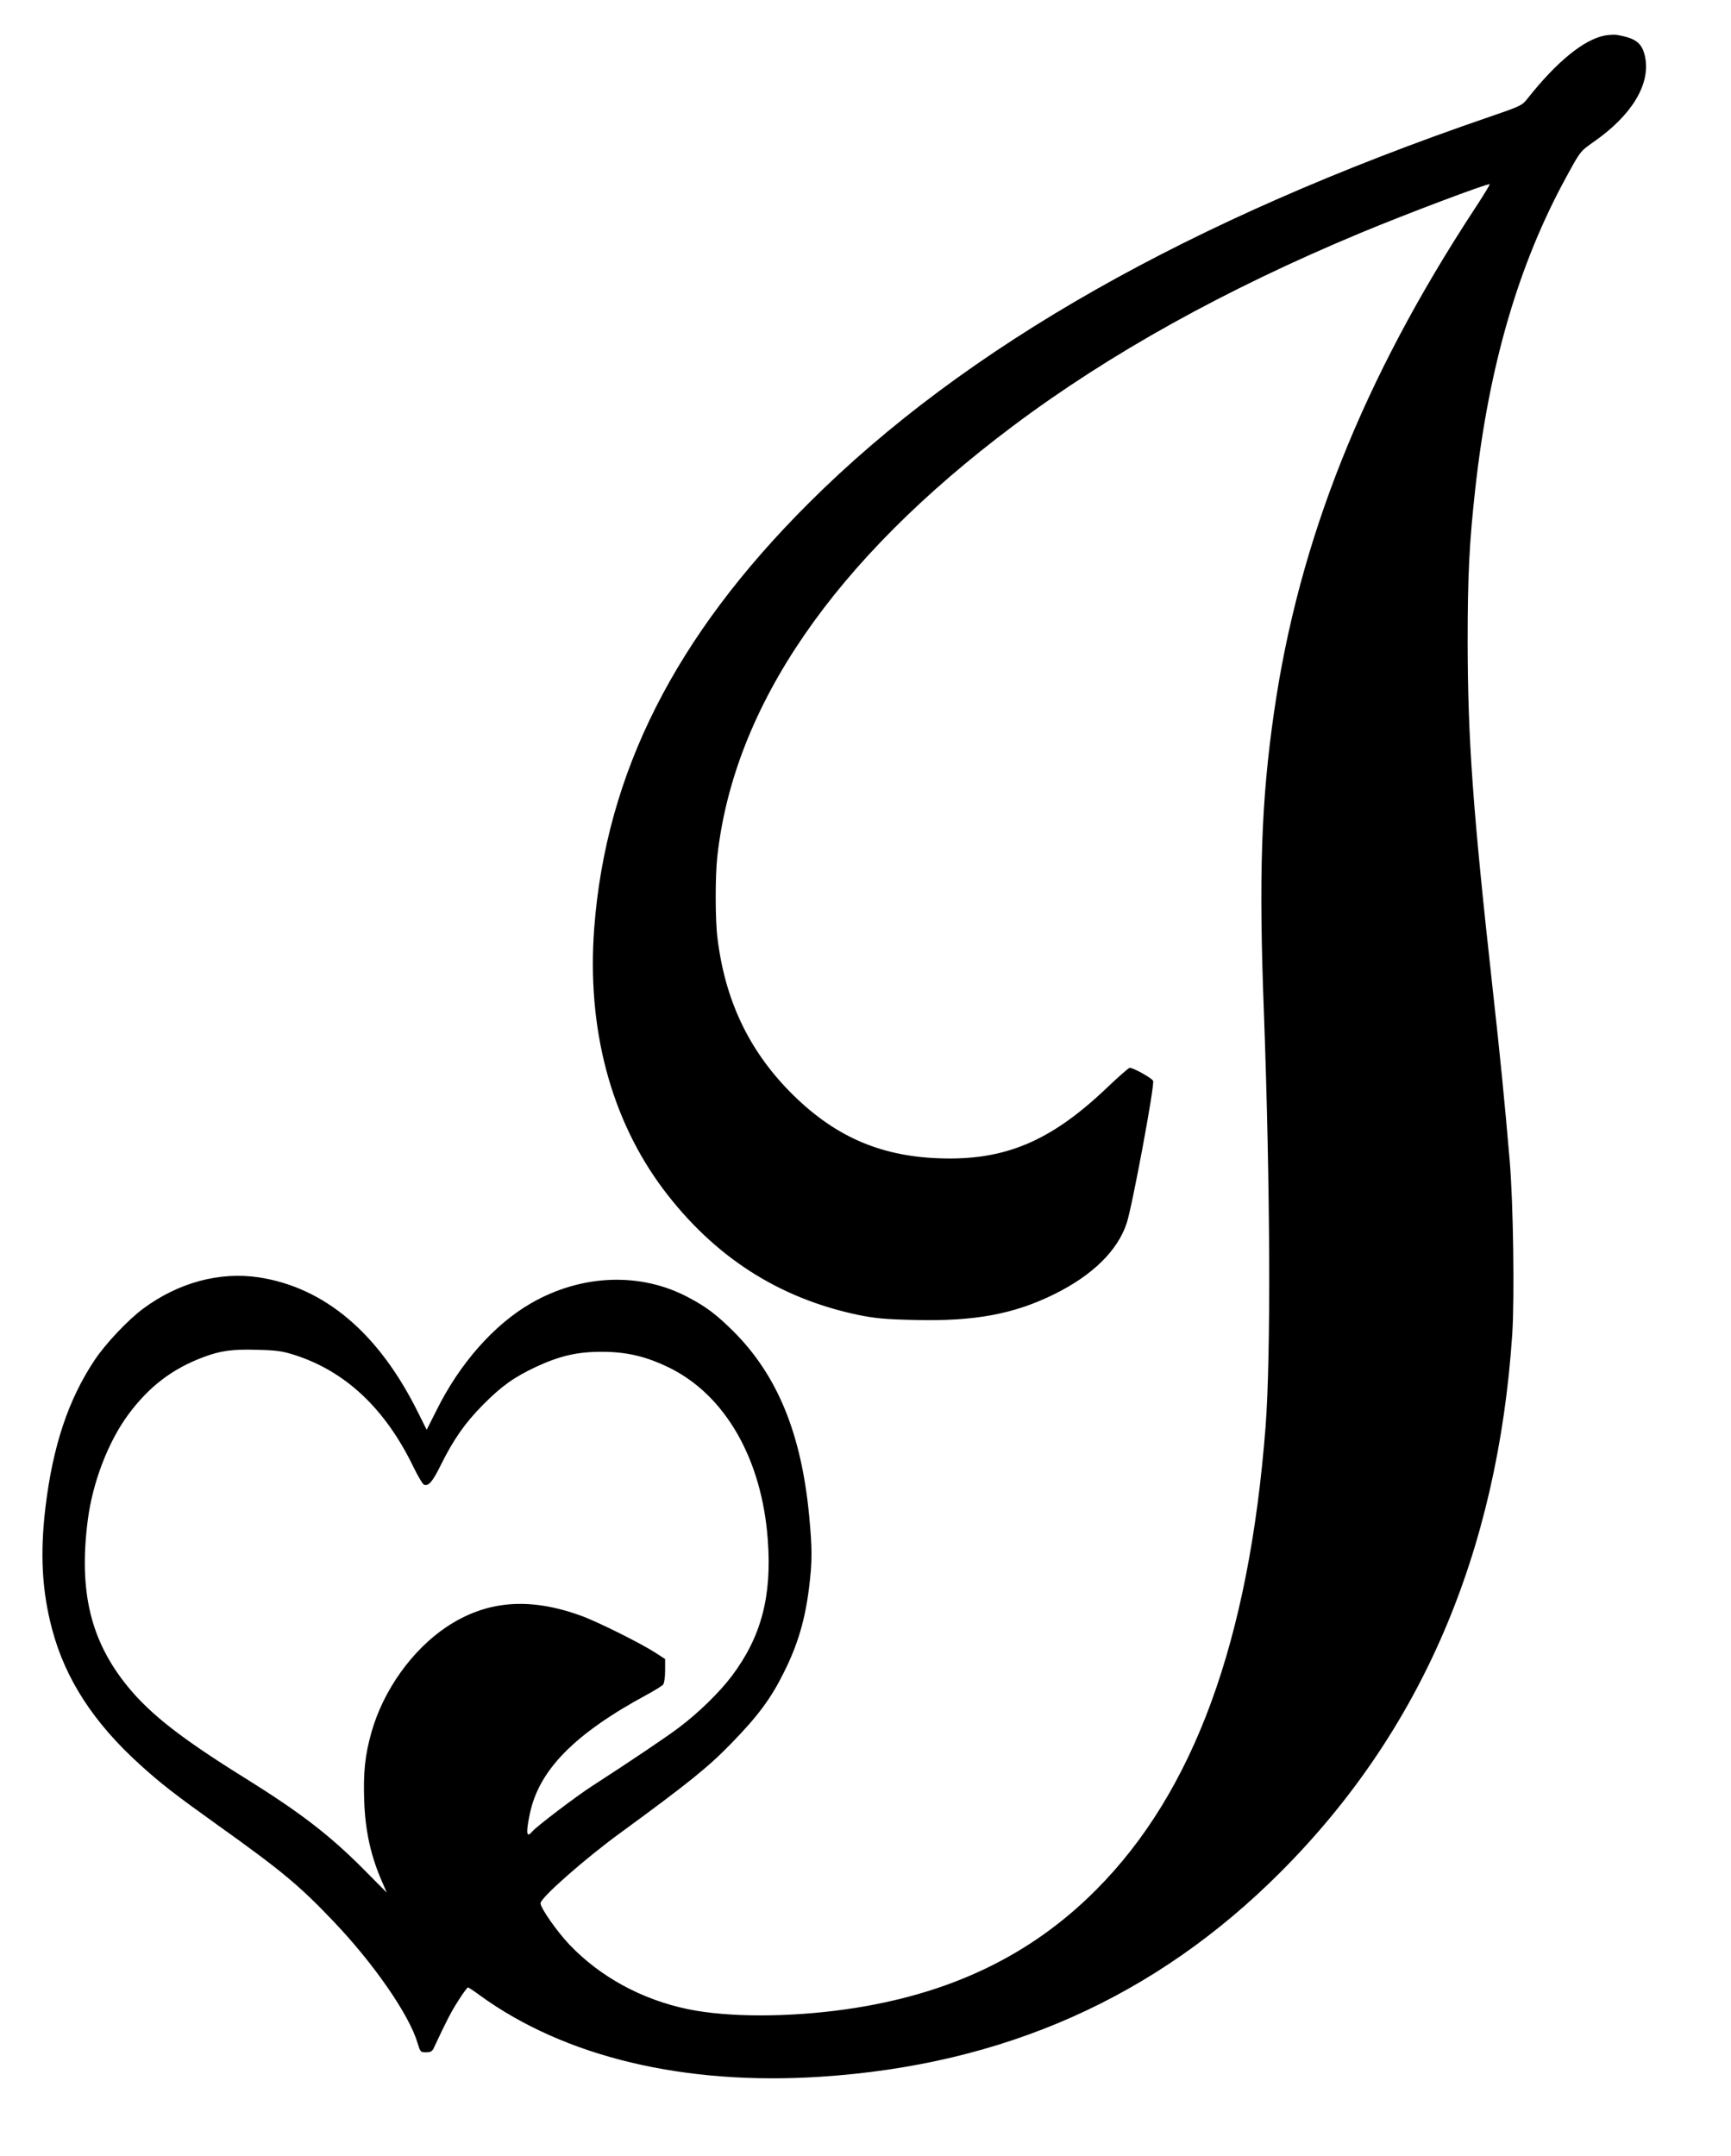
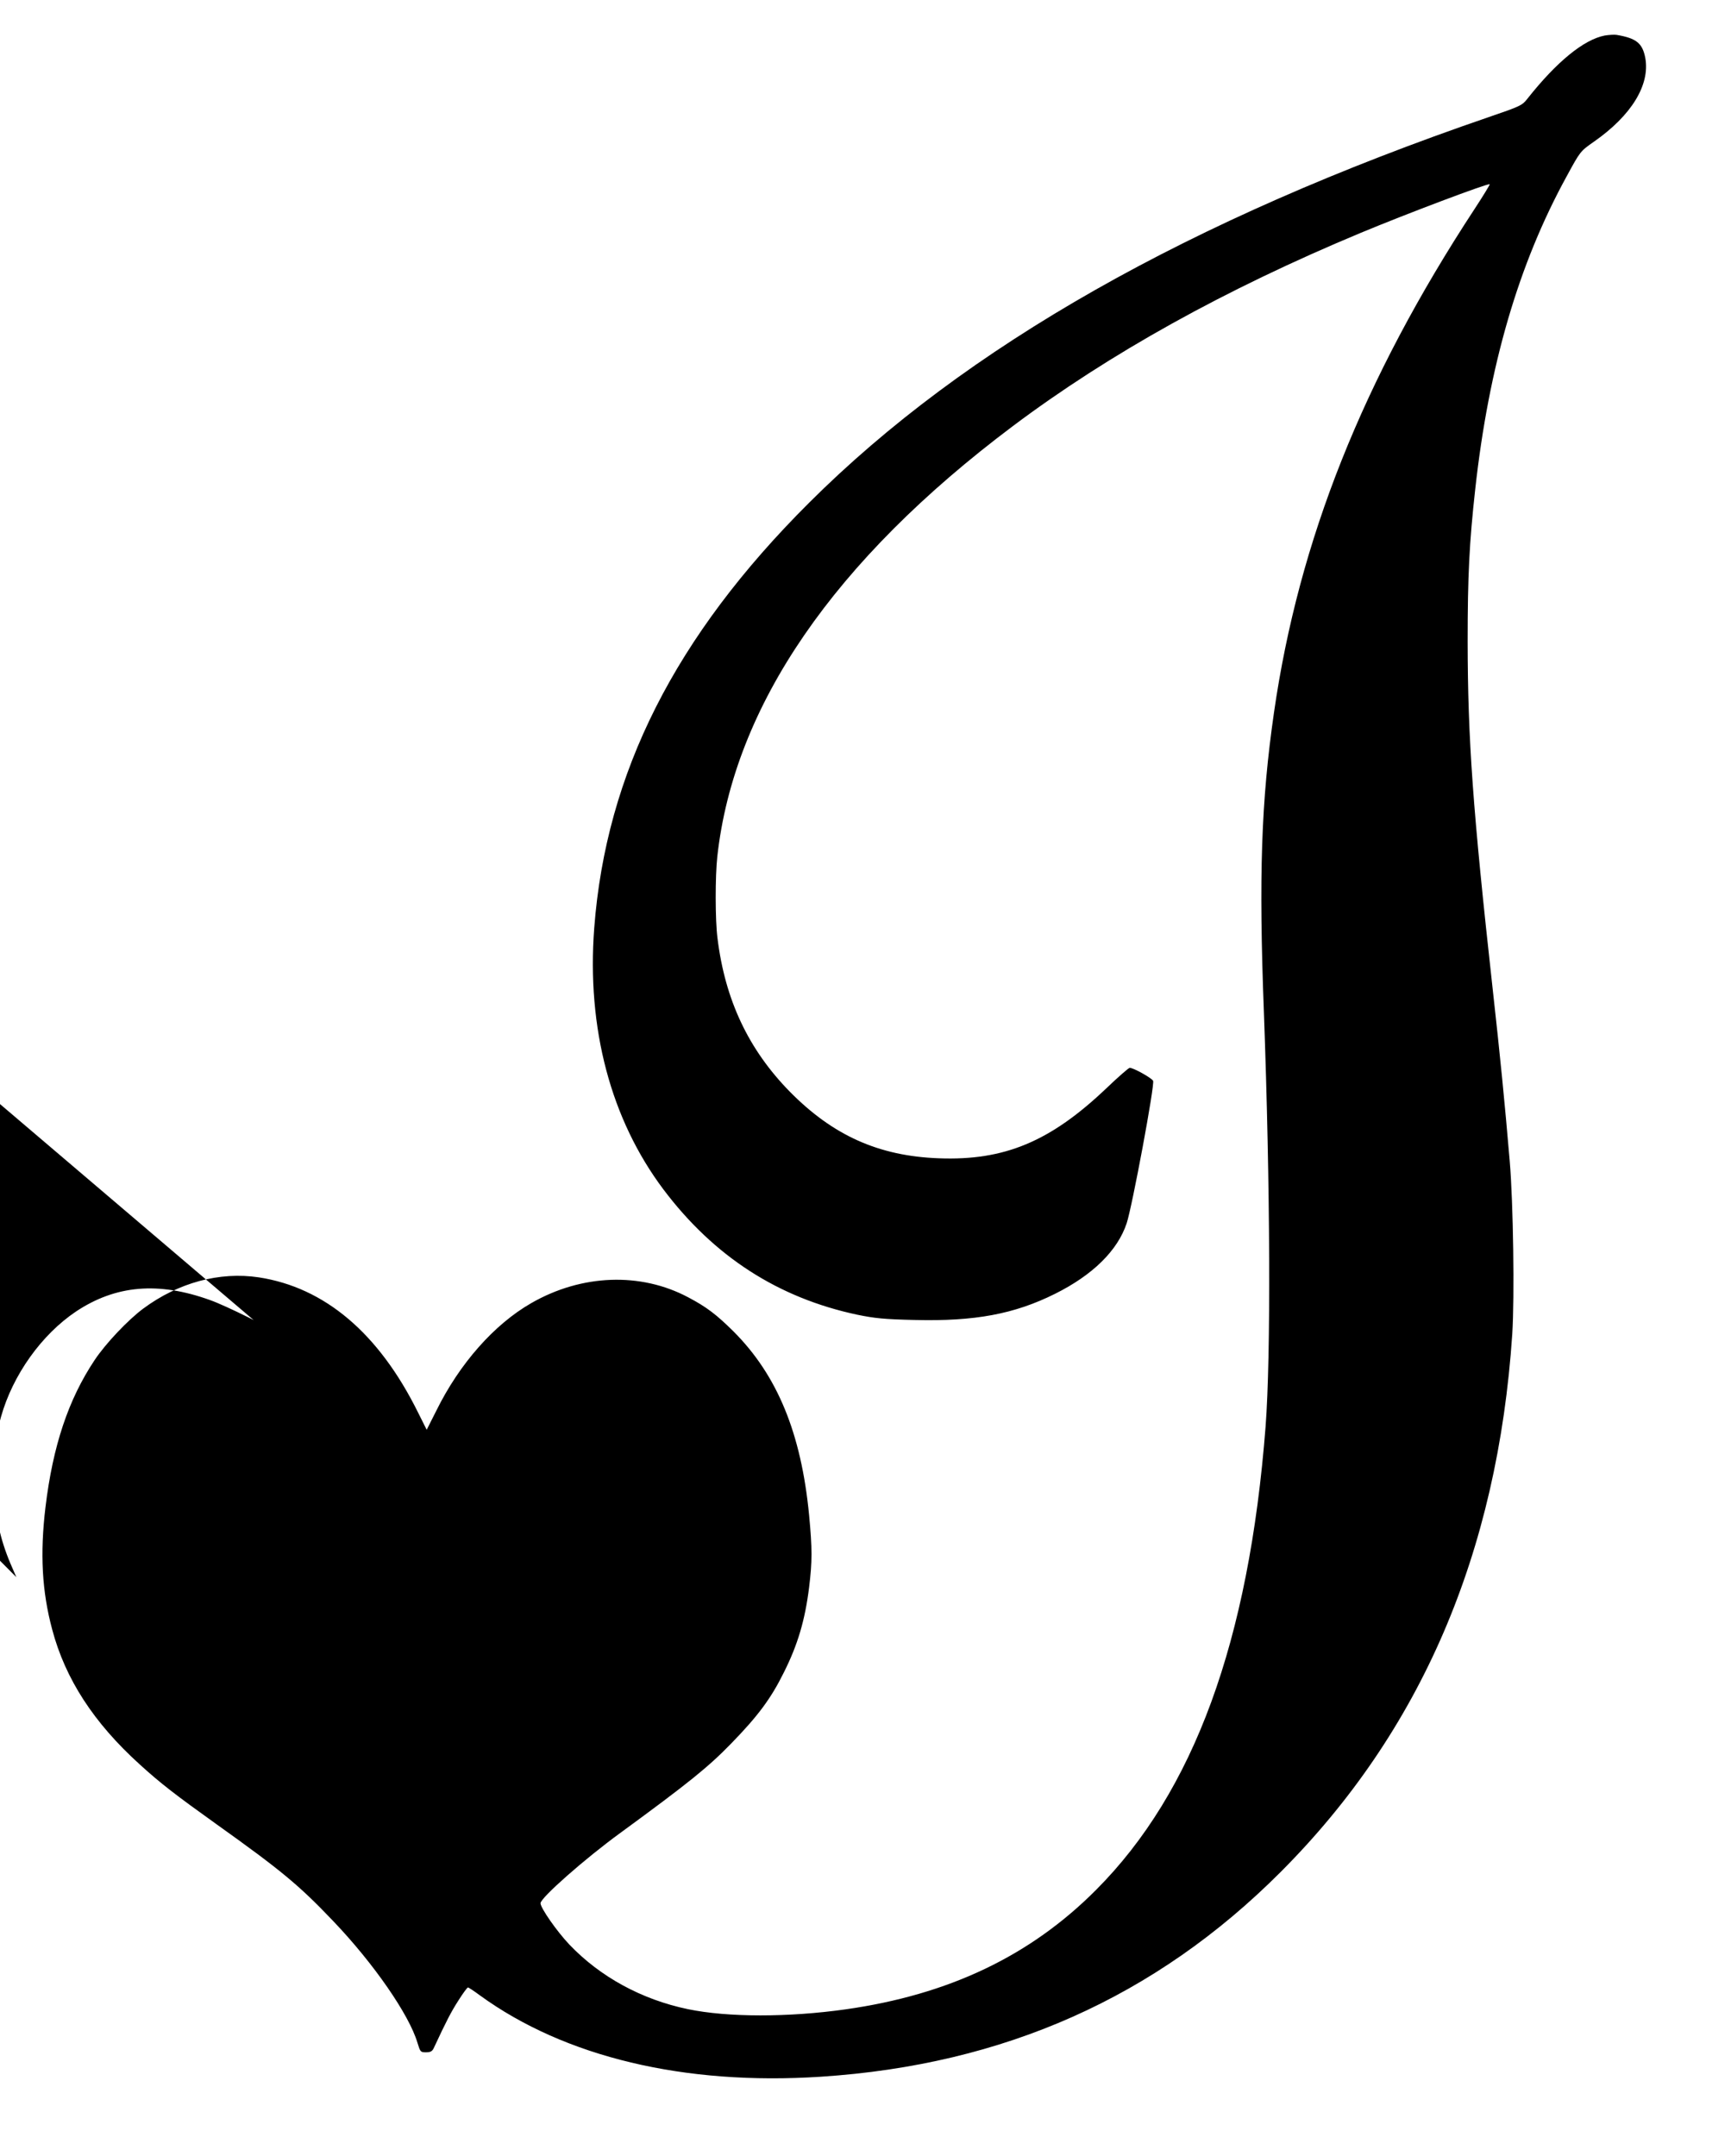
<svg xmlns="http://www.w3.org/2000/svg" version="1.0" width="1028pt" height="1280pt" viewBox="0 0 1028 1280" preserveAspectRatio="xMidYMid meet">
  <g transform="translate(0,1280) scale(0.1,-0.1)" fill="#000000" stroke="none">
-     <path d="M9530 12589 c-124 -24 -285 -155 -459 -375 -31 -40 -42 -45 -229 -109 -1779 -610 -3108 -1363 -4037 -2290 -796 -793 -1206 -1604 -1276 -2525 -45 -595 98 -1135 411 -1552 300 -398 681 -644 1152 -744 103 -21 159 -27 340 -31 357 -9 592 35 833 155 225 112 372 257 426 419 33 100 168 824 157 846 -9 17 -116 77 -139 77 -6 0 -68 -54 -137 -120 -334 -318 -607 -432 -997 -417 -356 13 -628 135 -885 396 -245 250 -384 544 -429 911 -14 107 -14 367 -1 485 99 894 692 1757 1755 2555 573 430 1261 812 2065 1147 271 113 759 297 767 289 2 -2 -38 -68 -90 -147 -663 -1011 -1044 -1968 -1191 -2989 -76 -527 -91 -968 -60 -1780 38 -1037 42 -2037 10 -2460 -99 -1276 -426 -2168 -1006 -2750 -391 -393 -875 -623 -1488 -710 -341 -48 -699 -48 -936 1 -275 57 -522 192 -705 384 -74 78 -171 217 -171 245 0 32 264 265 476 419 402 294 521 390 655 528 160 164 238 269 314 423 83 165 126 312 150 505 19 155 19 229 0 430 -47 486 -189 830 -449 1090 -101 100 -160 145 -268 202 -283 151 -634 138 -933 -34 -220 -126 -426 -359 -564 -639 l-57 -113 -52 104 c-233 470 -554 741 -945 801 -233 35 -478 -31 -687 -186 -90 -67 -222 -206 -288 -305 -156 -234 -248 -509 -292 -874 -33 -276 -21 -499 40 -726 78 -294 247 -554 520 -801 124 -113 214 -182 453 -353 387 -276 493 -364 695 -576 241 -252 452 -557 501 -723 17 -55 18 -57 51 -57 27 0 37 6 46 25 75 161 103 215 146 282 27 43 53 78 57 78 4 0 36 -21 71 -47 504 -366 1214 -536 2025 -483 1088 71 1988 472 2730 1215 833 834 1289 1893 1376 3195 14 219 6 776 -15 1025 -30 353 -57 625 -101 1020 -119 1075 -148 1485 -149 2065 0 394 10 588 45 905 81 734 258 1339 543 1858 81 149 81 149 161 205 224 156 335 338 306 498 -17 88 -53 117 -171 137 -14 2 -45 0 -70 -4z m-7780 -7834 c302 -97 537 -318 704 -662 27 -56 56 -105 64 -108 27 -10 50 16 100 117 76 153 144 250 251 358 110 111 185 164 315 225 143 66 247 90 396 89 146 -1 259 -28 396 -95 333 -164 550 -545 584 -1025 24 -333 -39 -572 -214 -805 -75 -99 -199 -220 -318 -309 -76 -57 -287 -199 -513 -345 -93 -60 -330 -240 -354 -269 -34 -41 -39 -13 -15 102 53 262 265 478 699 712 44 24 86 50 93 58 7 9 12 44 12 84 l0 68 -57 37 c-88 57 -347 186 -445 221 -308 111 -561 89 -797 -68 -204 -137 -375 -376 -445 -625 -39 -138 -49 -239 -43 -409 6 -171 37 -316 99 -462 l35 -81 -146 147 c-199 199 -372 331 -691 530 -380 236 -565 380 -701 546 -221 271 -292 564 -238 987 29 227 122 468 242 630 122 164 258 269 444 339 101 38 169 48 318 44 119 -3 153 -8 225 -31z" />
+     <path d="M9530 12589 c-124 -24 -285 -155 -459 -375 -31 -40 -42 -45 -229 -109 -1779 -610 -3108 -1363 -4037 -2290 -796 -793 -1206 -1604 -1276 -2525 -45 -595 98 -1135 411 -1552 300 -398 681 -644 1152 -744 103 -21 159 -27 340 -31 357 -9 592 35 833 155 225 112 372 257 426 419 33 100 168 824 157 846 -9 17 -116 77 -139 77 -6 0 -68 -54 -137 -120 -334 -318 -607 -432 -997 -417 -356 13 -628 135 -885 396 -245 250 -384 544 -429 911 -14 107 -14 367 -1 485 99 894 692 1757 1755 2555 573 430 1261 812 2065 1147 271 113 759 297 767 289 2 -2 -38 -68 -90 -147 -663 -1011 -1044 -1968 -1191 -2989 -76 -527 -91 -968 -60 -1780 38 -1037 42 -2037 10 -2460 -99 -1276 -426 -2168 -1006 -2750 -391 -393 -875 -623 -1488 -710 -341 -48 -699 -48 -936 1 -275 57 -522 192 -705 384 -74 78 -171 217 -171 245 0 32 264 265 476 419 402 294 521 390 655 528 160 164 238 269 314 423 83 165 126 312 150 505 19 155 19 229 0 430 -47 486 -189 830 -449 1090 -101 100 -160 145 -268 202 -283 151 -634 138 -933 -34 -220 -126 -426 -359 -564 -639 l-57 -113 -52 104 c-233 470 -554 741 -945 801 -233 35 -478 -31 -687 -186 -90 -67 -222 -206 -288 -305 -156 -234 -248 -509 -292 -874 -33 -276 -21 -499 40 -726 78 -294 247 -554 520 -801 124 -113 214 -182 453 -353 387 -276 493 -364 695 -576 241 -252 452 -557 501 -723 17 -55 18 -57 51 -57 27 0 37 6 46 25 75 161 103 215 146 282 27 43 53 78 57 78 4 0 36 -21 71 -47 504 -366 1214 -536 2025 -483 1088 71 1988 472 2730 1215 833 834 1289 1893 1376 3195 14 219 6 776 -15 1025 -30 353 -57 625 -101 1020 -119 1075 -148 1485 -149 2065 0 394 10 588 45 905 81 734 258 1339 543 1858 81 149 81 149 161 205 224 156 335 338 306 498 -17 88 -53 117 -171 137 -14 2 -45 0 -70 -4z m-7780 -7834 l0 68 -57 37 c-88 57 -347 186 -445 221 -308 111 -561 89 -797 -68 -204 -137 -375 -376 -445 -625 -39 -138 -49 -239 -43 -409 6 -171 37 -316 99 -462 l35 -81 -146 147 c-199 199 -372 331 -691 530 -380 236 -565 380 -701 546 -221 271 -292 564 -238 987 29 227 122 468 242 630 122 164 258 269 444 339 101 38 169 48 318 44 119 -3 153 -8 225 -31z" />
  </g>
</svg>